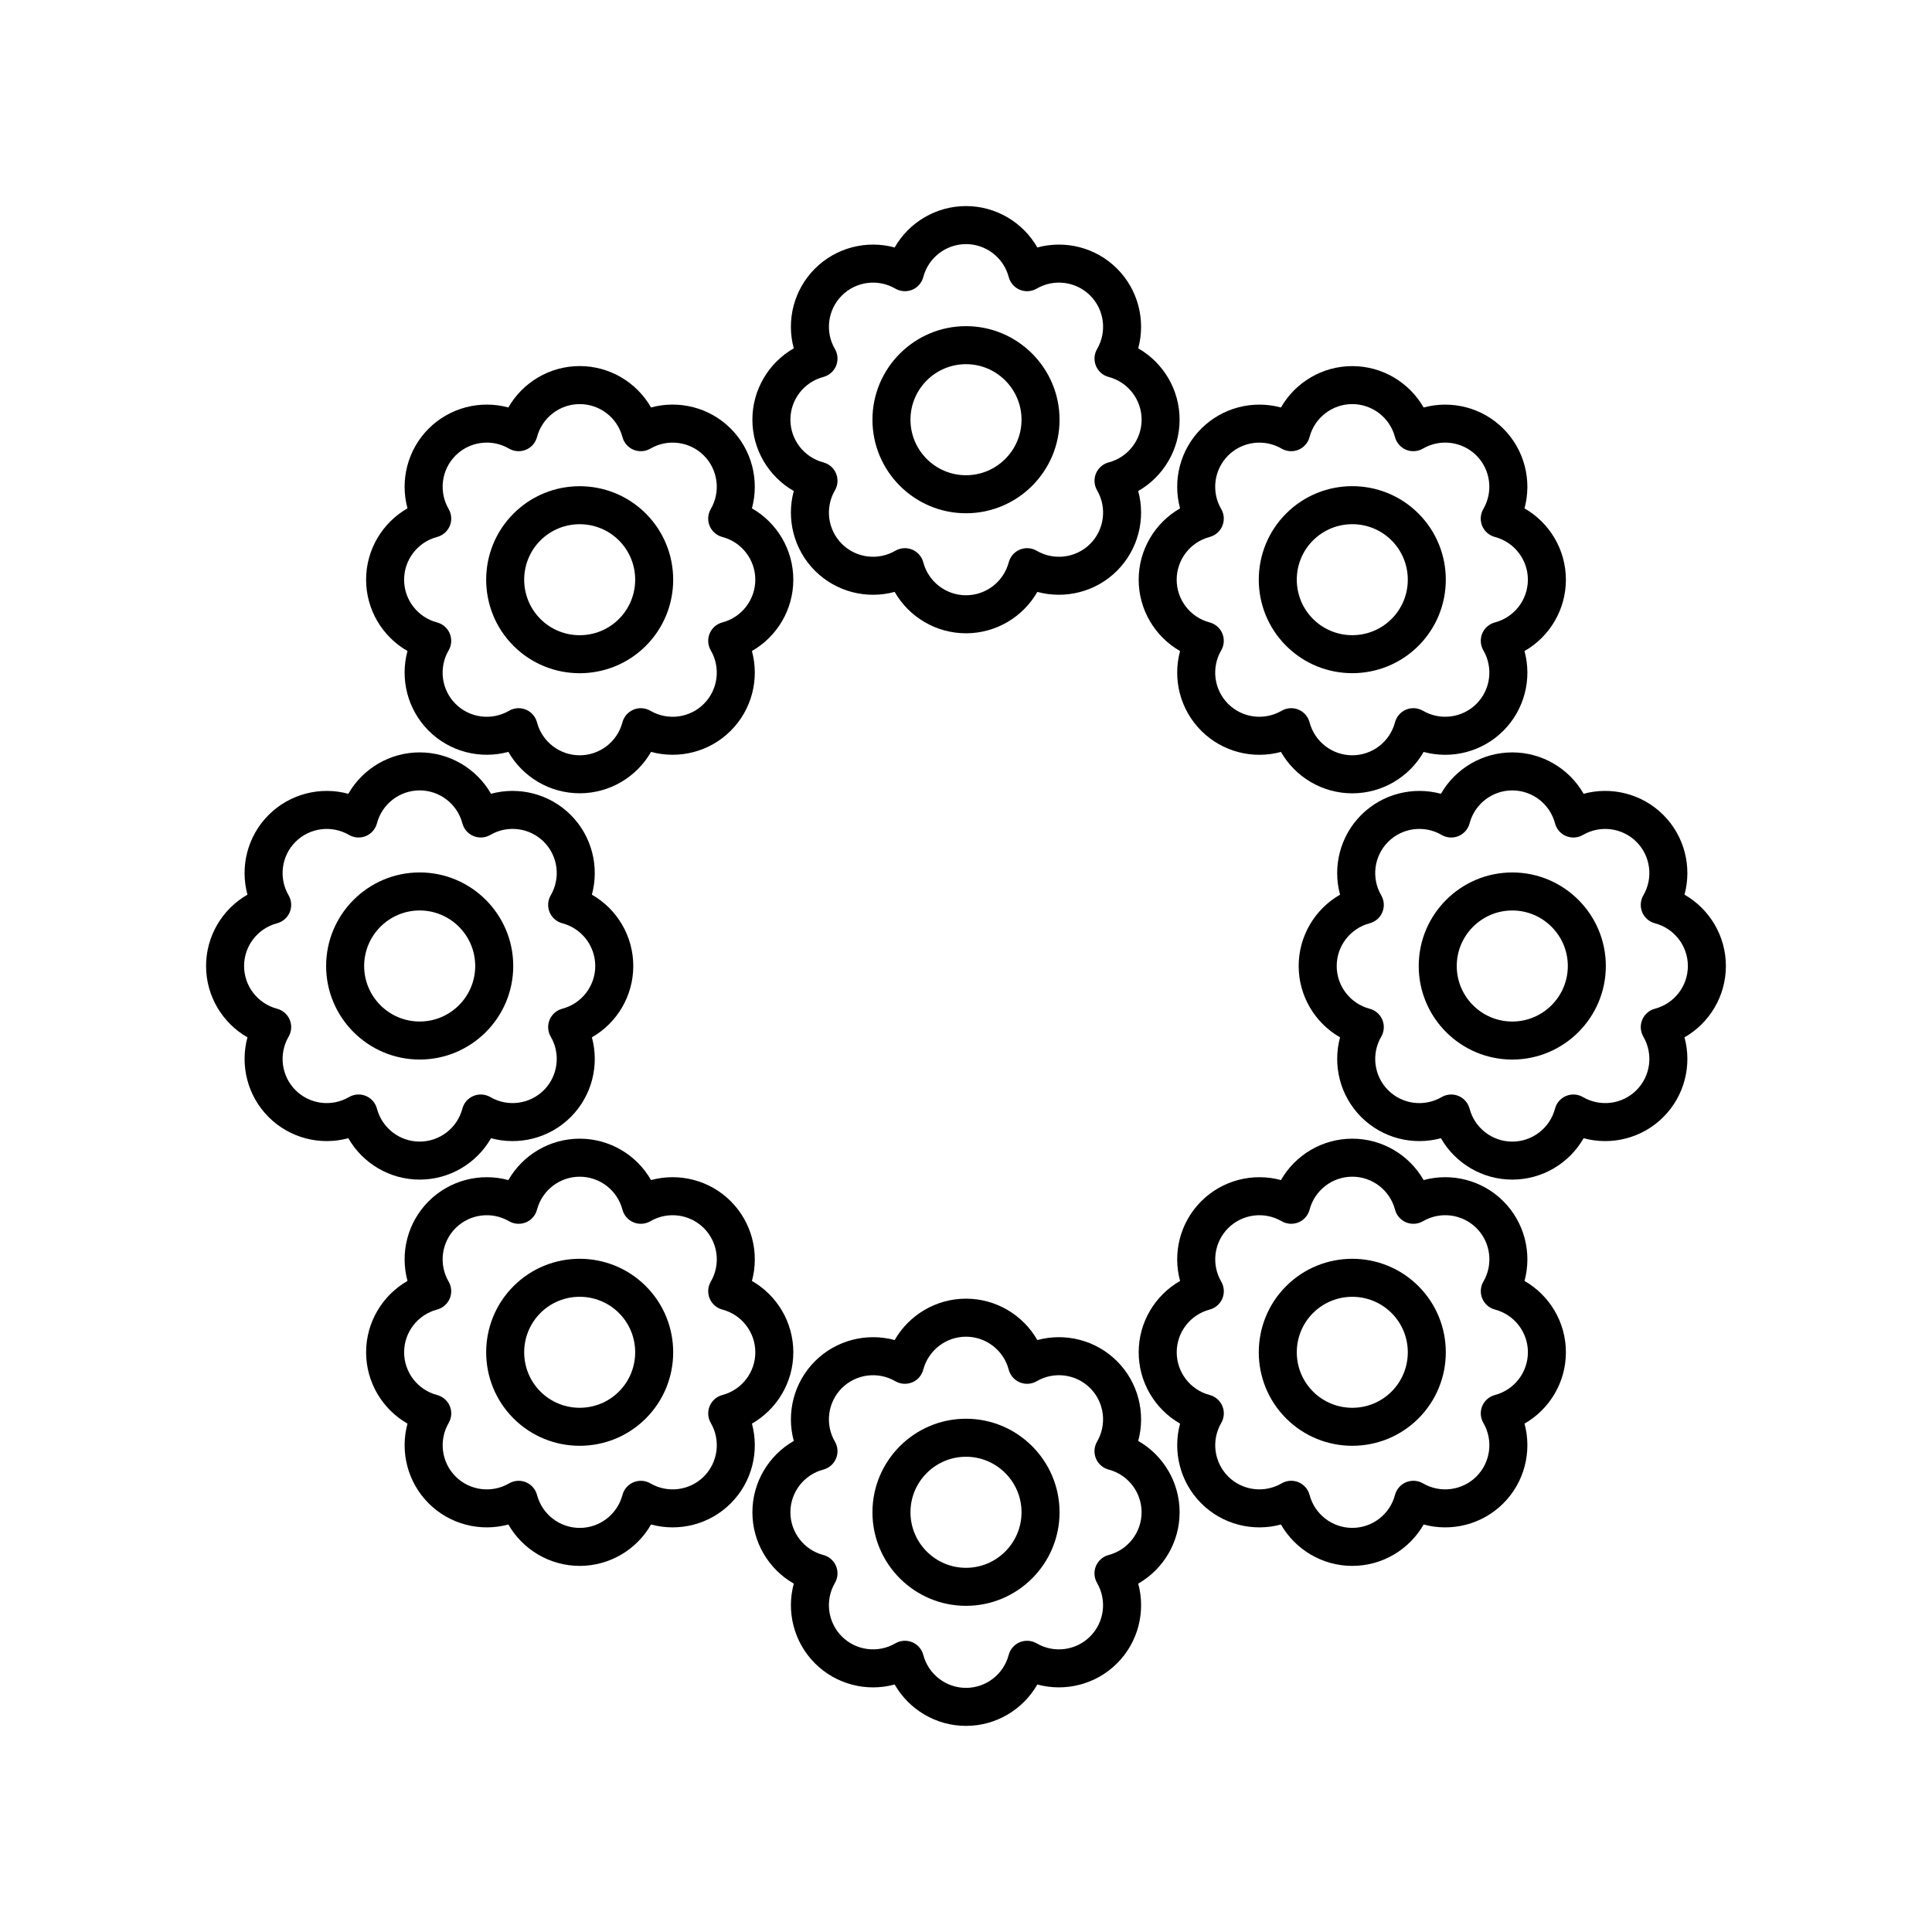
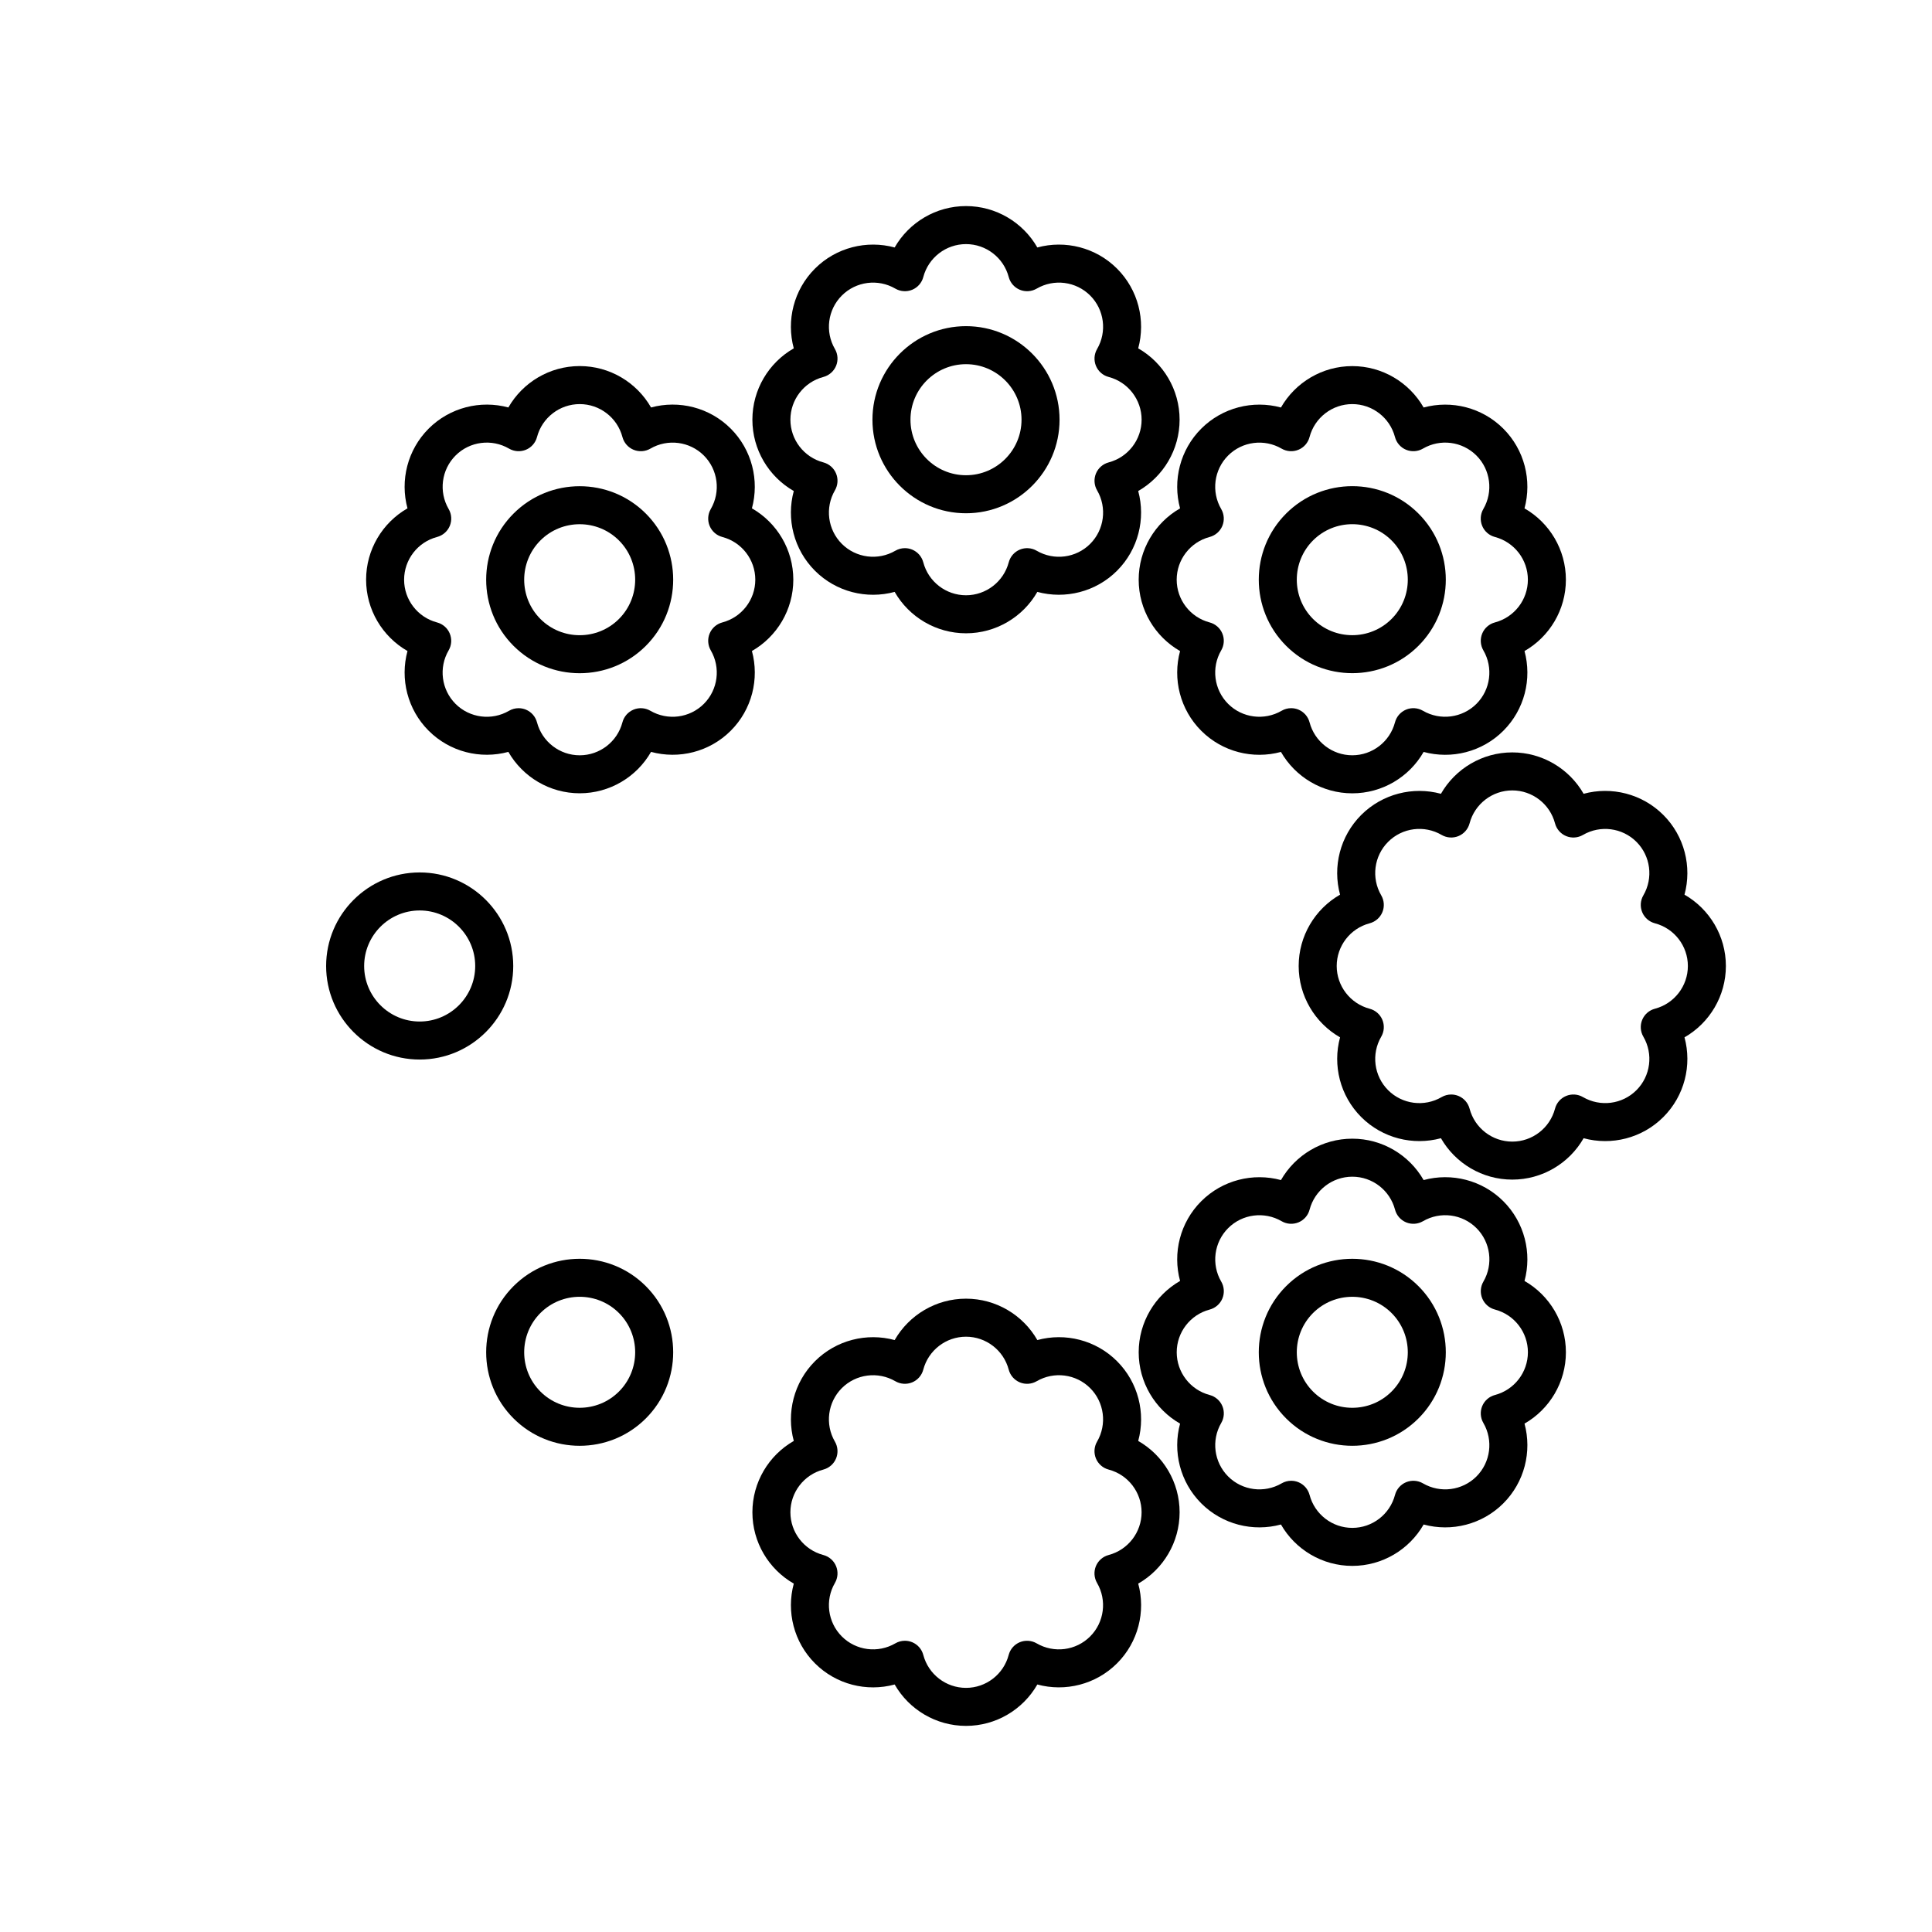
<svg xmlns="http://www.w3.org/2000/svg" fill="#000000" width="800px" height="800px" version="1.1" viewBox="144 144 512 512">
  <g>
    <path d="m400 280.02c13.672 0 24.793-11.121 24.793-24.793-0.004-13.672-11.125-24.793-24.793-24.793-13.672 0-24.793 11.121-24.793 24.793 0 13.668 11.121 24.793 24.793 24.793zm0-39.508c8.113 0 14.715 6.602 14.715 14.715 0 8.113-6.602 14.715-14.715 14.715s-14.715-6.602-14.715-14.715c-0.004-8.113 6.602-14.715 14.715-14.715z" />
    <path d="m343.39 255.22c0 7.941 4.312 15.094 10.969 18.906-2.012 7.398-0.004 15.508 5.609 21.125 5.613 5.617 13.723 7.617 21.125 5.609 3.809 6.656 10.965 10.969 18.906 10.969s15.094-4.312 18.906-10.969c7.398 2.004 15.512 0.004 21.125-5.609 5.613-5.617 7.621-13.723 5.609-21.125 6.656-3.812 10.969-10.965 10.969-18.906s-4.312-15.094-10.969-18.906c2.012-7.402 0.004-15.512-5.609-21.125-5.613-5.617-13.723-7.617-21.125-5.609-3.812-6.656-10.969-10.969-18.906-10.969-7.941 0-15.094 4.312-18.906 10.969-7.398-2.008-15.512-0.008-21.125 5.609-5.617 5.613-7.625 13.723-5.609 21.125-6.656 3.812-10.969 10.965-10.969 18.906zm18.805-11.32c1.523-0.402 2.766-1.492 3.371-2.941 0.602-1.453 0.488-3.106-0.301-4.465-2.676-4.594-1.922-10.422 1.832-14.176 3.758-3.75 9.586-4.508 14.18-1.828 1.359 0.789 3.012 0.898 4.465 0.301 1.453-0.602 2.543-1.852 2.941-3.371 1.355-5.141 6.012-8.73 11.32-8.73s9.965 3.59 11.32 8.73c0.398 1.52 1.488 2.766 2.941 3.371 1.453 0.602 3.106 0.488 4.465-0.301 4.598-2.68 10.426-1.922 14.18 1.828 3.754 3.754 4.508 9.586 1.832 14.176-0.793 1.359-0.906 3.012-0.301 4.465 0.602 1.453 1.848 2.543 3.371 2.941 5.141 1.359 8.73 6.012 8.73 11.32s-3.59 9.965-8.73 11.32c-1.52 0.402-2.766 1.488-3.371 2.941-0.602 1.453-0.492 3.106 0.301 4.465 2.676 4.594 1.922 10.426-1.828 14.18s-9.578 4.512-14.18 1.828c-1.359-0.793-3.012-0.902-4.465-0.301s-2.543 1.852-2.941 3.371c-1.367 5.141-6.019 8.727-11.328 8.727s-9.965-3.59-11.32-8.73c-0.402-1.52-1.488-2.766-2.941-3.371-0.621-0.254-1.273-0.383-1.93-0.383-0.879 0-1.758 0.23-2.535 0.684-4.594 2.68-10.43 1.926-14.18-1.828s-4.504-9.586-1.828-14.18c0.793-1.359 0.902-3.012 0.301-4.465-0.602-1.453-1.852-2.543-3.371-2.941-5.141-1.355-8.73-6.012-8.73-11.32 0-5.305 3.59-9.961 8.73-11.316z" />
    <path d="m297.62 322.41c6.348 0 12.695-2.414 17.531-7.25 9.668-9.664 9.668-25.395 0-35.059-9.668-9.668-25.391-9.668-35.059 0-9.668 9.664-9.668 25.395 0 35.059 4.832 4.832 11.18 7.25 17.527 7.25zm-10.406-35.188c2.867-2.867 6.637-4.301 10.406-4.301s7.539 1.434 10.406 4.301c5.738 5.738 5.738 15.074 0 20.812s-15.074 5.738-20.812 0c-5.734-5.738-5.734-15.074 0-20.812z" />
    <path d="m241.02 297.62c0 7.941 4.312 15.094 10.969 18.906-2.012 7.402-0.004 15.512 5.609 21.125 5.617 5.617 13.711 7.617 21.125 5.609 3.812 6.656 10.965 10.969 18.906 10.969s15.094-4.312 18.906-10.969c7.406 2.012 15.516 0.004 21.125-5.609 5.617-5.613 7.625-13.723 5.609-21.125 6.656-3.812 10.969-10.965 10.969-18.906s-4.312-15.094-10.969-18.906c2.012-7.398 0.004-15.508-5.609-21.125-5.617-5.617-13.711-7.617-21.125-5.609-3.812-6.656-10.965-10.969-18.906-10.969s-15.094 4.312-18.906 10.969c-7.398-2.004-15.508 0-21.125 5.609-5.613 5.617-7.621 13.723-5.609 21.125-6.656 3.812-10.969 10.965-10.969 18.906zm18.809-11.316c1.52-0.402 2.766-1.488 3.371-2.941 0.602-1.453 0.492-3.106-0.301-4.465-2.676-4.594-1.922-10.426 1.828-14.18 3.754-3.758 9.59-4.508 14.18-1.828 1.359 0.789 3.008 0.898 4.465 0.301 1.453-0.602 2.543-1.852 2.941-3.371 1.355-5.141 6.012-8.73 11.32-8.73s9.965 3.59 11.32 8.73c0.402 1.523 1.492 2.766 2.941 3.371 1.453 0.602 3.106 0.492 4.465-0.301 4.594-2.676 10.422-1.922 14.176 1.832 3.75 3.758 4.504 9.586 1.828 14.18-0.793 1.359-0.902 3.012-0.301 4.465 0.602 1.453 1.852 2.543 3.371 2.941 5.141 1.355 8.73 6.012 8.73 11.32 0 5.309-3.59 9.965-8.73 11.32-1.523 0.402-2.766 1.488-3.371 2.941-0.602 1.453-0.488 3.106 0.301 4.465 2.676 4.594 1.922 10.422-1.832 14.176-3.754 3.758-9.578 4.504-14.176 1.832-1.359-0.789-3.012-0.906-4.465-0.301-1.453 0.602-2.543 1.848-2.941 3.371-1.355 5.141-6.012 8.73-11.32 8.73s-9.965-3.59-11.32-8.73c-0.398-1.52-1.488-2.766-2.941-3.371-0.621-0.254-1.273-0.383-1.93-0.383-0.879 0-1.758 0.23-2.535 0.684-4.59 2.676-10.422 1.926-14.18-1.828-3.754-3.754-4.508-9.586-1.832-14.176 0.793-1.359 0.906-3.012 0.301-4.465-0.602-1.453-1.848-2.543-3.371-2.941-5.141-1.359-8.73-6.012-8.73-11.32 0.008-5.32 3.594-9.973 8.738-11.328z" />
    <path d="m255.22 424.79c13.672 0 24.793-11.121 24.793-24.793s-11.121-24.793-24.793-24.793c-13.672 0.004-24.793 11.125-24.793 24.797 0 13.668 11.121 24.789 24.793 24.789zm0-39.508c8.113 0 14.715 6.602 14.715 14.715 0 8.113-6.602 14.715-14.715 14.715-8.113 0.004-14.715-6.598-14.715-14.711s6.602-14.719 14.715-14.719z" />
-     <path d="m198.61 400c0 7.941 4.312 15.094 10.969 18.906-2.012 7.402-0.004 15.512 5.609 21.125 5.617 5.617 13.715 7.617 21.125 5.609 3.812 6.656 10.965 10.969 18.906 10.969s15.094-4.312 18.906-10.969c7.398 2.012 15.512 0.004 21.125-5.609 5.617-5.613 7.625-13.723 5.609-21.125 6.656-3.812 10.969-10.969 10.969-18.906 0-7.941-4.312-15.094-10.969-18.906 2.012-7.402 0.004-15.512-5.609-21.125-5.617-5.613-13.73-7.621-21.125-5.609-3.812-6.656-10.965-10.969-18.906-10.969s-15.094 4.312-18.906 10.969c-7.406-2.004-15.512-0.004-21.125 5.609-5.617 5.613-7.625 13.723-5.609 21.125-6.656 3.809-10.969 10.965-10.969 18.906zm18.805-11.32c1.52-0.398 2.766-1.488 3.371-2.941 0.602-1.453 0.492-3.106-0.301-4.465-2.68-4.594-1.926-10.426 1.828-14.18 3.758-3.75 9.582-4.5 14.176-1.832 1.355 0.793 3.012 0.906 4.465 0.301 1.453-0.602 2.543-1.848 2.941-3.371 1.359-5.141 6.012-8.73 11.32-8.73s9.965 3.59 11.32 8.73c0.402 1.52 1.488 2.766 2.941 3.371 1.457 0.602 3.106 0.488 4.465-0.301 4.59-2.68 10.426-1.93 14.18 1.828 3.754 3.754 4.508 9.586 1.828 14.18-0.793 1.359-0.902 3.012-0.301 4.465 0.602 1.453 1.852 2.543 3.371 2.941 5.144 1.359 8.73 6.016 8.73 11.324s-3.59 9.965-8.73 11.32c-1.52 0.402-2.766 1.488-3.371 2.941-0.602 1.453-0.492 3.106 0.301 4.465 2.68 4.594 1.926 10.426-1.828 14.18-3.758 3.754-9.598 4.5-14.18 1.828-1.359-0.789-3.008-0.898-4.465-0.301-1.453 0.602-2.543 1.852-2.941 3.371-1.355 5.141-6.012 8.73-11.32 8.73s-9.965-3.59-11.32-8.73c-0.402-1.523-1.492-2.766-2.941-3.371-0.621-0.254-1.273-0.383-1.93-0.383-0.879 0-1.758 0.23-2.535 0.688-4.598 2.672-10.422 1.926-14.176-1.832-3.754-3.754-4.508-9.586-1.828-14.18 0.793-1.359 0.902-3.012 0.301-4.465-0.602-1.453-1.852-2.543-3.371-2.941-5.141-1.359-8.73-6.012-8.73-11.32s3.59-9.965 8.73-11.32z" />
    <path d="m297.62 527.15c6.348 0 12.695-2.414 17.531-7.25 9.668-9.664 9.668-25.395 0-35.059-9.668-9.668-25.391-9.668-35.059 0-9.668 9.664-9.668 25.395 0 35.059 4.832 4.832 11.18 7.25 17.527 7.25zm-10.406-35.188c2.867-2.867 6.637-4.301 10.406-4.301s7.539 1.434 10.406 4.301c5.738 5.738 5.738 15.074 0 20.812-5.738 5.738-15.074 5.738-20.812 0-5.734-5.738-5.734-15.07 0-20.812z" />
-     <path d="m257.6 542.4c5.617 5.617 13.723 7.617 21.125 5.609 3.812 6.656 10.965 10.969 18.906 10.969s15.094-4.312 18.906-10.969c7.402 2.004 15.512 0.008 21.125-5.609 5.613-5.617 7.621-13.723 5.609-21.125 6.656-3.812 10.969-10.965 10.969-18.906s-4.312-15.094-10.969-18.906c2.012-7.402 0.004-15.512-5.609-21.125-5.617-5.613-13.711-7.621-21.125-5.609-3.812-6.656-10.965-10.969-18.906-10.969s-15.094 4.312-18.906 10.969c-7.406-2.004-15.508 0-21.125 5.609-5.617 5.613-7.625 13.723-5.609 21.125-6.656 3.812-10.969 10.965-10.969 18.906s4.312 15.094 10.969 18.906c-2.012 7.398-0.008 15.508 5.609 21.125zm-6.504-40.031c0-5.309 3.59-9.965 8.73-11.32 1.523-0.402 2.766-1.492 3.371-2.941 0.602-1.453 0.488-3.106-0.301-4.465-2.676-4.594-1.922-10.422 1.832-14.176 3.754-3.754 9.59-4.508 14.18-1.828 1.359 0.789 3.008 0.898 4.465 0.301 1.453-0.602 2.543-1.852 2.941-3.371 1.355-5.141 6.012-8.73 11.32-8.73 5.309 0 9.965 3.59 11.32 8.73 0.402 1.523 1.488 2.766 2.941 3.371 1.453 0.598 3.106 0.488 4.465-0.301 4.594-2.676 10.422-1.922 14.176 1.832s4.508 9.586 1.832 14.176c-0.793 1.359-0.906 3.012-0.301 4.465 0.602 1.453 1.848 2.543 3.371 2.941 5.141 1.355 8.73 6.012 8.73 11.32s-3.59 9.965-8.73 11.32c-1.52 0.398-2.766 1.488-3.371 2.941-0.602 1.453-0.492 3.106 0.301 4.465 2.676 4.594 1.922 10.426-1.828 14.18-3.754 3.75-9.578 4.508-14.176 1.832-1.359-0.793-3.012-0.898-4.465-0.301-1.453 0.602-2.543 1.848-2.941 3.371-1.359 5.141-6.012 8.73-11.32 8.73-5.309 0-9.965-3.59-11.32-8.73-0.402-1.52-1.488-2.766-2.941-3.371-0.621-0.254-1.273-0.383-1.93-0.383-0.879 0-1.758 0.23-2.535 0.684-4.594 2.68-10.426 1.926-14.18-1.828-3.75-3.754-4.504-9.586-1.828-14.18 0.793-1.359 0.902-3.012 0.301-4.465s-1.852-2.543-3.371-2.941c-5.152-1.363-8.738-6.019-8.738-11.328z" />
-     <path d="m400 519.98c-13.672 0-24.793 11.121-24.793 24.793 0 13.668 11.121 24.789 24.793 24.789s24.793-11.121 24.793-24.793c-0.004-13.668-11.125-24.789-24.793-24.789zm0 39.508c-8.113 0-14.715-6.602-14.715-14.715-0.004-8.117 6.602-14.719 14.715-14.719s14.715 6.602 14.715 14.715c0 8.113-6.602 14.719-14.715 14.719z" />
    <path d="m456.61 544.77c0-7.941-4.312-15.094-10.969-18.906 2.012-7.398 0.004-15.508-5.609-21.125-5.613-5.617-13.723-7.621-21.125-5.609-3.812-6.656-10.969-10.969-18.906-10.969-7.941 0-15.094 4.312-18.906 10.969-7.398-2.012-15.512-0.004-21.125 5.609-5.613 5.617-7.621 13.723-5.609 21.125-6.656 3.812-10.969 10.965-10.969 18.906 0 7.941 4.312 15.094 10.969 18.906-2.012 7.402-0.004 15.512 5.609 21.125 5.613 5.617 13.723 7.625 21.125 5.609 3.809 6.656 10.965 10.969 18.906 10.969s15.094-4.312 18.906-10.969c7.394 2.008 15.508 0.004 21.125-5.609 5.617-5.613 7.625-13.723 5.609-21.125 6.656-3.809 10.969-10.965 10.969-18.906zm-18.809 11.324c-1.523 0.402-2.766 1.492-3.371 2.941-0.602 1.453-0.488 3.106 0.301 4.465 2.676 4.594 1.922 10.422-1.832 14.176-3.75 3.758-9.578 4.508-14.18 1.828-1.359-0.789-3.012-0.898-4.465-0.301-1.453 0.602-2.543 1.852-2.941 3.371-1.352 5.141-6.004 8.73-11.312 8.73s-9.965-3.59-11.32-8.73c-0.398-1.52-1.488-2.766-2.941-3.371-0.621-0.254-1.273-0.383-1.93-0.383-0.879 0-1.758 0.23-2.535 0.684-4.594 2.68-10.43 1.926-14.18-1.828-3.754-3.754-4.508-9.586-1.832-14.176 0.793-1.359 0.906-3.012 0.301-4.465-0.602-1.453-1.848-2.543-3.371-2.941-5.141-1.359-8.73-6.012-8.73-11.32s3.59-9.965 8.73-11.32c1.52-0.402 2.766-1.488 3.371-2.941 0.602-1.453 0.492-3.106-0.301-4.465-2.676-4.594-1.922-10.426 1.828-14.18 3.758-3.75 9.586-4.5 14.18-1.828 1.359 0.789 3.012 0.898 4.465 0.301 1.453-0.602 2.543-1.852 2.941-3.371 1.359-5.141 6.016-8.73 11.324-8.73s9.965 3.59 11.32 8.73c0.402 1.52 1.488 2.766 2.941 3.371 1.453 0.602 3.106 0.488 4.465-0.301 4.598-2.68 10.426-1.926 14.18 1.828 3.75 3.754 4.504 9.586 1.828 14.18-0.793 1.359-0.902 3.012-0.301 4.465 0.602 1.453 1.852 2.543 3.371 2.941 5.141 1.355 8.73 6.012 8.73 11.32-0.004 5.305-3.594 9.961-8.734 11.32z" />
    <path d="m484.84 484.84c-9.668 9.664-9.668 25.395 0 35.059 4.832 4.832 11.18 7.25 17.531 7.25 6.348 0 12.695-2.414 17.531-7.25 9.668-9.664 9.668-25.395 0-35.059-9.668-9.664-25.395-9.664-35.062 0zm27.938 27.938c-5.738 5.738-15.074 5.738-20.812 0-5.738-5.738-5.738-15.074 0-20.812 2.867-2.867 6.637-4.301 10.406-4.301 3.769 0 7.539 1.434 10.406 4.301 5.738 5.742 5.738 15.074 0 20.812z" />
    <path d="m558.98 502.37c0-7.941-4.312-15.094-10.969-18.906 2.012-7.402 0.004-15.512-5.609-21.125-5.617-5.613-13.715-7.621-21.125-5.609-3.812-6.656-10.965-10.969-18.906-10.969s-15.094 4.312-18.906 10.969c-7.398-2.004-15.512 0-21.125 5.609-5.617 5.613-7.625 13.723-5.609 21.125-6.656 3.812-10.969 10.965-10.969 18.906s4.312 15.094 10.969 18.906c-2.012 7.398-0.004 15.508 5.609 21.125 5.613 5.617 13.723 7.617 21.125 5.609 3.812 6.656 10.965 10.969 18.906 10.969s15.094-4.312 18.906-10.969c7.406 2.012 15.512 0.004 21.125-5.609 5.613-5.617 7.621-13.723 5.609-21.125 6.656-3.812 10.969-10.965 10.969-18.906zm-18.805 11.32c-1.52 0.402-2.766 1.488-3.371 2.941-0.602 1.453-0.492 3.106 0.301 4.465 2.676 4.594 1.922 10.426-1.828 14.18-3.758 3.754-9.594 4.508-14.18 1.828-1.359-0.789-3.012-0.898-4.465-0.301-1.453 0.602-2.543 1.852-2.941 3.371-1.355 5.141-6.012 8.73-11.32 8.73s-9.965-3.59-11.32-8.73c-0.402-1.523-1.492-2.766-2.941-3.371-0.621-0.254-1.273-0.383-1.93-0.383-0.879 0-1.758 0.23-2.535 0.688-4.602 2.676-10.426 1.922-14.176-1.832-3.75-3.758-4.504-9.586-1.828-14.18 0.793-1.359 0.902-3.012 0.301-4.465-0.602-1.453-1.852-2.543-3.371-2.941-5.141-1.355-8.73-6.012-8.73-11.32s3.59-9.965 8.73-11.32c1.523-0.402 2.766-1.488 3.371-2.941 0.602-1.453 0.488-3.106-0.301-4.465-2.676-4.594-1.922-10.422 1.832-14.176 3.75-3.754 9.578-4.5 14.176-1.832 1.359 0.793 3.008 0.898 4.465 0.301 1.453-0.602 2.543-1.848 2.941-3.371 1.355-5.141 6.012-8.73 11.32-8.73s9.965 3.59 11.32 8.73c0.398 1.52 1.488 2.766 2.941 3.371 1.453 0.598 3.106 0.488 4.465-0.301 4.59-2.676 10.422-1.93 14.18 1.828 3.754 3.754 4.508 9.586 1.832 14.176-0.793 1.359-0.906 3.012-0.301 4.465 0.602 1.453 1.848 2.543 3.371 2.941 5.141 1.359 8.73 6.012 8.73 11.32-0.008 5.312-3.598 9.969-8.738 11.324z" />
-     <path d="m544.77 375.21c-13.672 0-24.793 11.121-24.793 24.793s11.121 24.793 24.793 24.793c13.672-0.004 24.793-11.125 24.793-24.793 0-13.672-11.121-24.793-24.793-24.793zm0 39.508c-8.113 0-14.715-6.602-14.715-14.715s6.602-14.715 14.715-14.715c8.113-0.004 14.719 6.602 14.719 14.715s-6.606 14.715-14.719 14.715z" />
    <path d="m584.8 359.97c-5.613-5.613-13.719-7.621-21.125-5.609-3.812-6.656-10.965-10.969-18.906-10.969-7.941 0-15.094 4.312-18.906 10.969-7.391-2.004-15.508-0.004-21.125 5.609-5.617 5.613-7.625 13.723-5.609 21.125-6.656 3.809-10.969 10.965-10.969 18.906s4.312 15.094 10.969 18.906c-2.012 7.402-0.004 15.512 5.609 21.125 5.613 5.617 13.73 7.617 21.125 5.609 3.812 6.656 10.965 10.969 18.906 10.969 7.941 0 15.094-4.312 18.906-10.969 7.41 2.012 15.512 0.004 21.125-5.609 5.617-5.613 7.625-13.723 5.609-21.125 6.656-3.812 10.969-10.969 10.969-18.906 0-7.941-4.312-15.094-10.969-18.906 2.012-7.402 0.008-15.512-5.609-21.125zm6.504 40.031c0 5.309-3.59 9.965-8.73 11.32-1.52 0.398-2.766 1.488-3.371 2.941-0.602 1.453-0.492 3.106 0.301 4.465 2.68 4.594 1.926 10.426-1.828 14.18-3.75 3.758-9.574 4.504-14.176 1.832-1.359-0.797-3.012-0.902-4.465-0.301-1.453 0.602-2.543 1.848-2.941 3.371-1.359 5.141-6.012 8.73-11.32 8.73s-9.965-3.59-11.32-8.73c-0.402-1.52-1.488-2.766-2.941-3.371-0.621-0.254-1.273-0.383-1.93-0.383-0.879 0-1.758 0.23-2.535 0.684-4.594 2.68-10.426 1.93-14.18-1.828-3.754-3.754-4.508-9.586-1.828-14.18 0.793-1.359 0.902-3.012 0.301-4.465s-1.852-2.543-3.371-2.941c-5.141-1.363-8.73-6.016-8.73-11.324s3.59-9.965 8.73-11.32c1.52-0.402 2.766-1.488 3.371-2.941 0.602-1.453 0.492-3.106-0.301-4.465-2.68-4.594-1.926-10.426 1.828-14.18 3.75-3.758 9.586-4.512 14.18-1.828 1.359 0.789 3.012 0.902 4.465 0.301 1.453-0.602 2.543-1.852 2.941-3.371 1.355-5.141 6.012-8.73 11.32-8.73s9.965 3.59 11.32 8.73c0.402 1.523 1.492 2.766 2.941 3.371 1.453 0.602 3.106 0.492 4.465-0.301 4.602-2.676 10.426-1.918 14.176 1.832 3.754 3.754 4.508 9.586 1.828 14.18-0.793 1.359-0.902 3.012-0.301 4.465 0.602 1.453 1.852 2.543 3.371 2.941 5.141 1.352 8.73 6.008 8.73 11.316z" />
    <path d="m484.84 280.09c-9.668 9.664-9.668 25.395 0 35.059 4.832 4.832 11.18 7.25 17.531 7.25 6.348 0 12.695-2.414 17.531-7.25 9.668-9.664 9.668-25.395 0-35.059-9.668-9.668-25.395-9.668-35.062 0zm27.938 27.938c-5.738 5.738-15.074 5.738-20.812 0-5.738-5.738-5.738-15.074 0-20.812 2.867-2.867 6.637-4.301 10.406-4.301 3.769 0 7.539 1.434 10.406 4.301 5.738 5.738 5.738 15.074 0 20.812z" />
    <path d="m542.4 257.6c-5.617-5.617-13.723-7.617-21.125-5.609-3.812-6.656-10.965-10.969-18.906-10.969s-15.094 4.312-18.906 10.969c-7.402-2.012-15.512-0.004-21.125 5.609-5.613 5.617-7.621 13.723-5.609 21.125-6.656 3.812-10.969 10.965-10.969 18.906s4.312 15.094 10.969 18.906c-2.012 7.402-0.004 15.512 5.609 21.125 5.613 5.617 13.723 7.617 21.125 5.609 3.812 6.656 10.965 10.969 18.906 10.969s15.094-4.312 18.906-10.969c7.414 2.012 15.512 0.004 21.125-5.609 5.617-5.613 7.625-13.723 5.609-21.125 6.656-3.812 10.969-10.965 10.969-18.906s-4.312-15.094-10.969-18.906c2.012-7.402 0.004-15.512-5.609-21.125zm6.504 40.027c0 5.309-3.59 9.965-8.73 11.32-1.523 0.402-2.766 1.492-3.371 2.941-0.602 1.453-0.488 3.106 0.301 4.465 2.676 4.594 1.922 10.422-1.832 14.176-3.762 3.75-9.594 4.5-14.18 1.828-1.359-0.789-3.012-0.902-4.465-0.301-1.453 0.602-2.543 1.852-2.941 3.371-1.355 5.141-6.012 8.73-11.32 8.73-5.309 0-9.965-3.59-11.32-8.73-0.402-1.523-1.488-2.766-2.941-3.371-0.621-0.254-1.273-0.383-1.93-0.383-0.879 0-1.758 0.23-2.535 0.688-4.602 2.672-10.426 1.922-14.176-1.832-3.754-3.754-4.508-9.586-1.832-14.176 0.793-1.359 0.906-3.012 0.301-4.465-0.602-1.453-1.848-2.543-3.371-2.941-5.141-1.355-8.73-6.012-8.73-11.32s3.59-9.965 8.73-11.32c1.52-0.398 2.766-1.488 3.371-2.941 0.602-1.453 0.492-3.106-0.301-4.465-2.676-4.594-1.922-10.426 1.828-14.18 3.75-3.75 9.578-4.5 14.176-1.832 1.359 0.793 3.008 0.902 4.465 0.301 1.453-0.602 2.543-1.848 2.941-3.371 1.359-5.141 6.012-8.73 11.32-8.73 5.309 0 9.965 3.59 11.32 8.73 0.402 1.52 1.488 2.766 2.941 3.371 1.453 0.602 3.106 0.488 4.465-0.301 4.594-2.68 10.418-1.93 14.18 1.828 3.75 3.754 4.504 9.586 1.828 14.18-0.793 1.359-0.902 3.012-0.301 4.465s1.852 2.543 3.371 2.941c5.148 1.363 8.738 6.016 8.738 11.324z" />
  </g>
</svg>